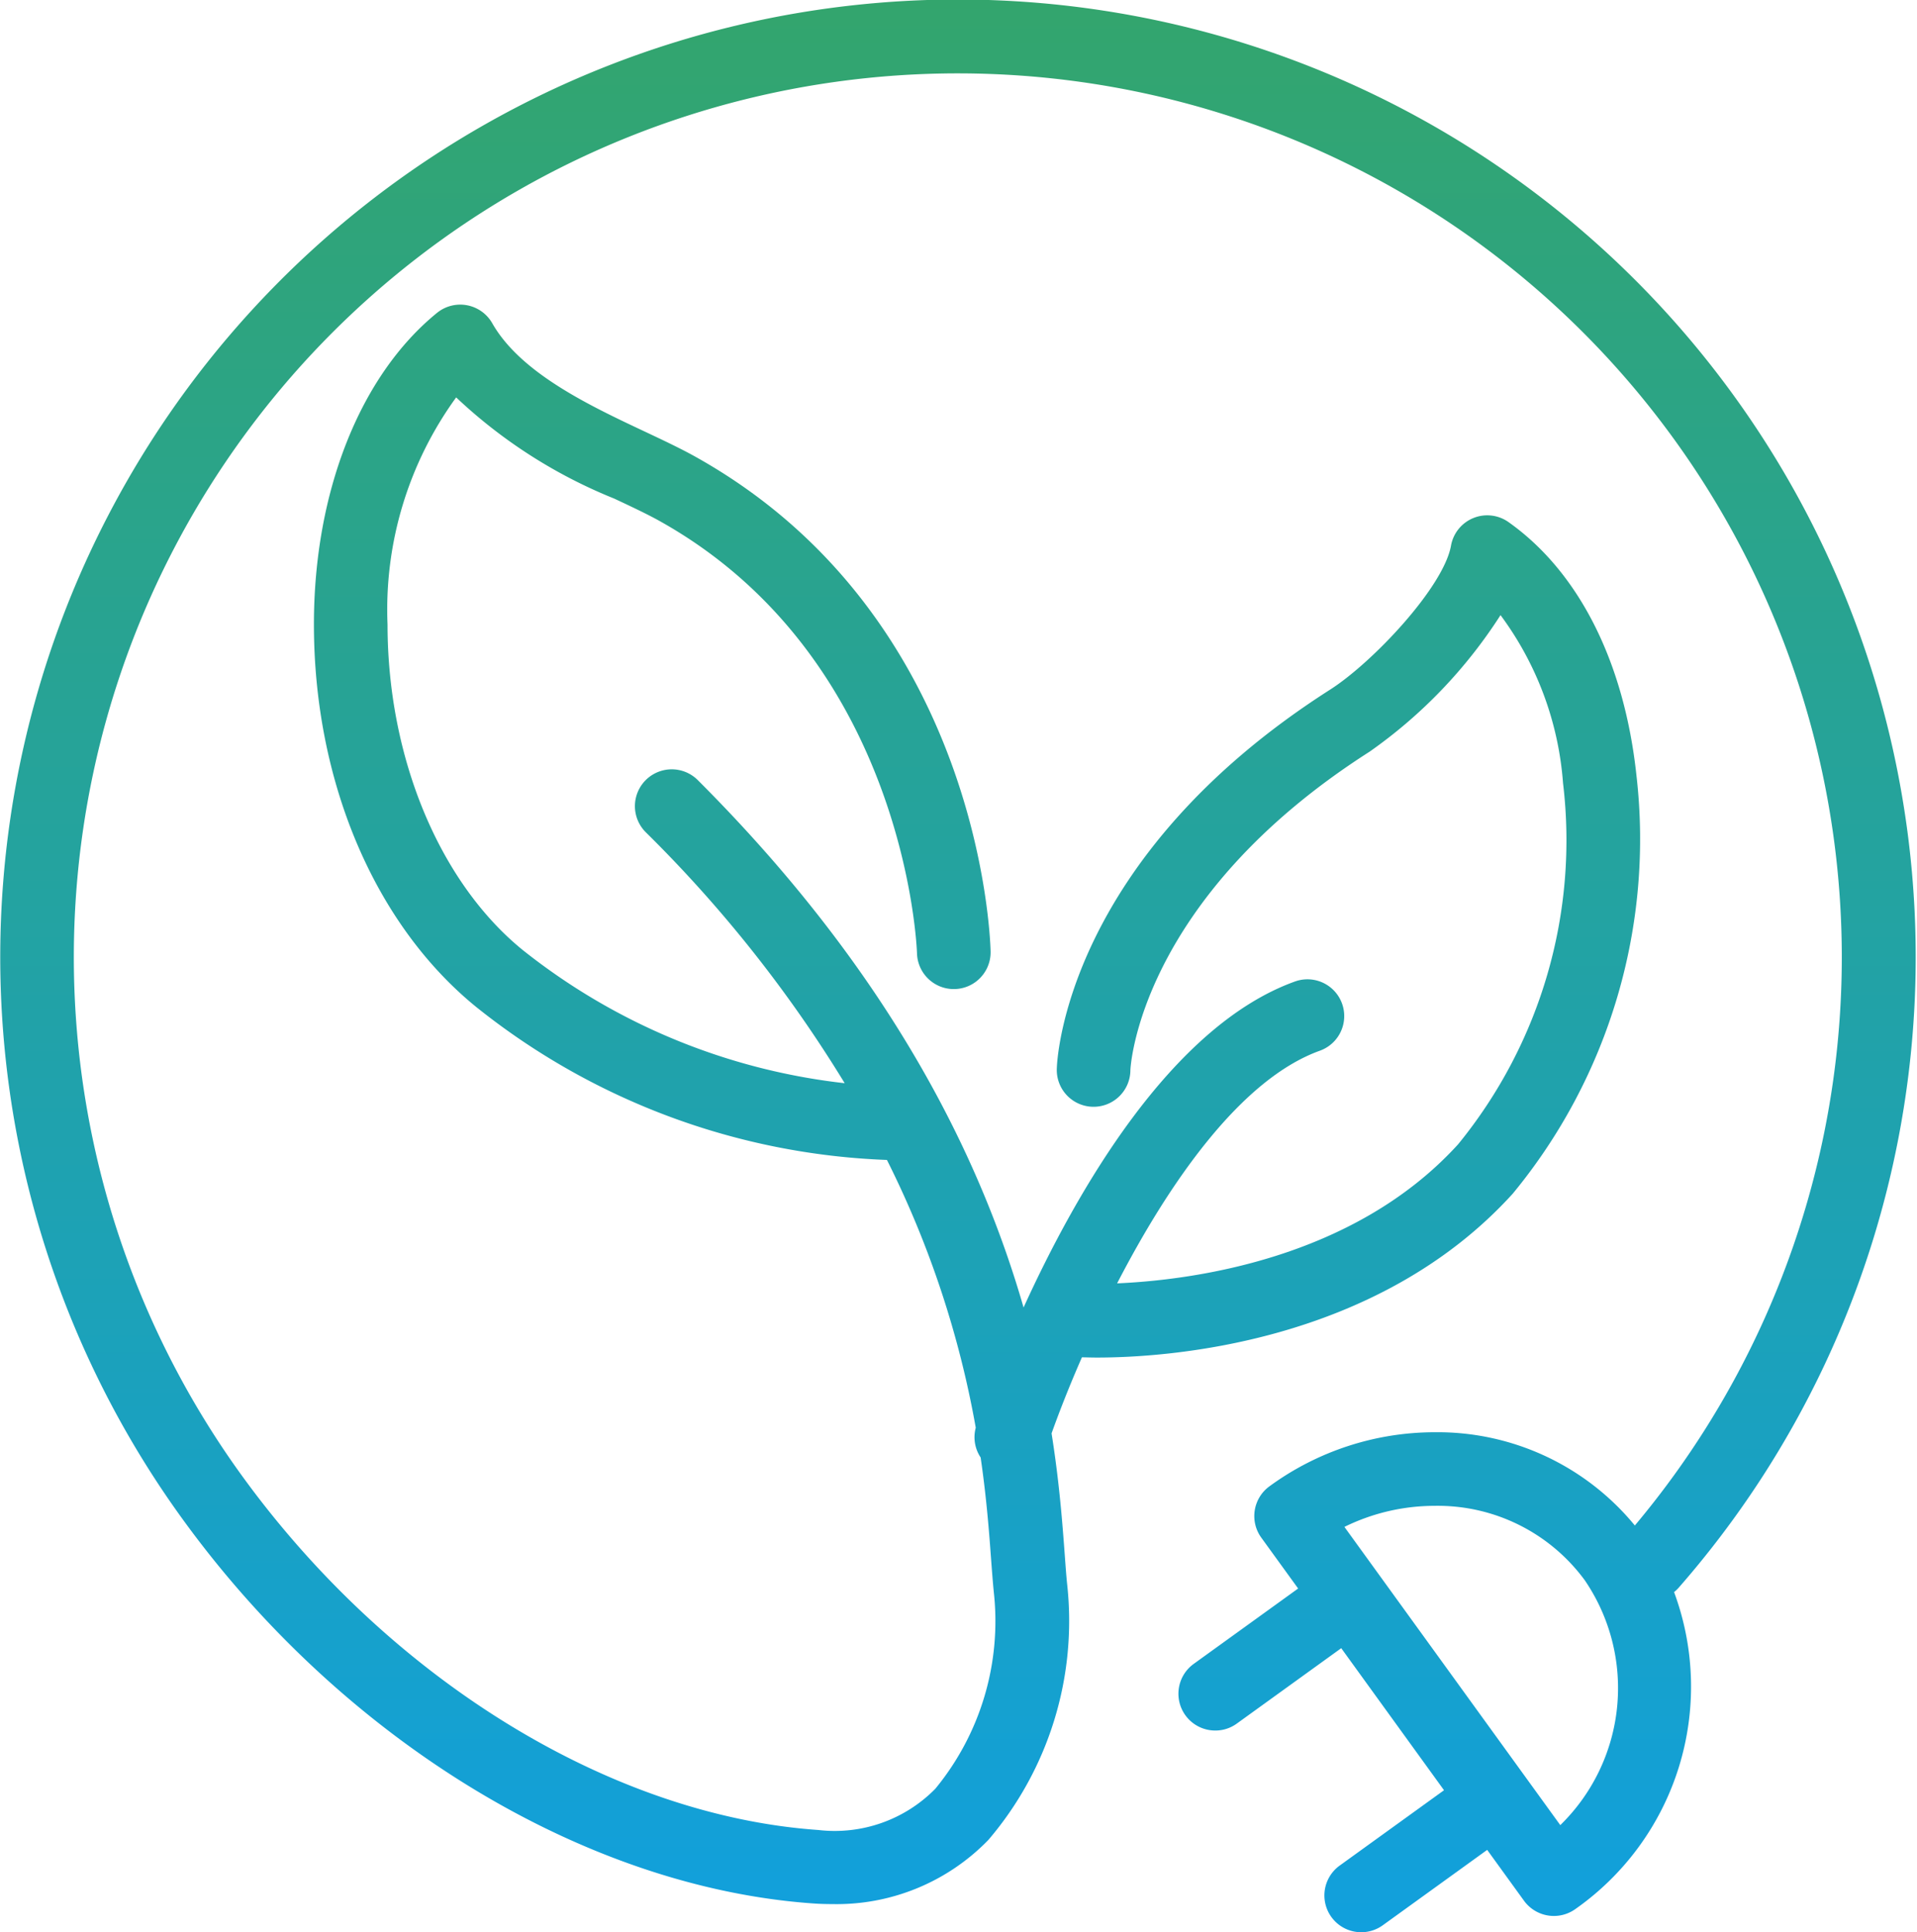
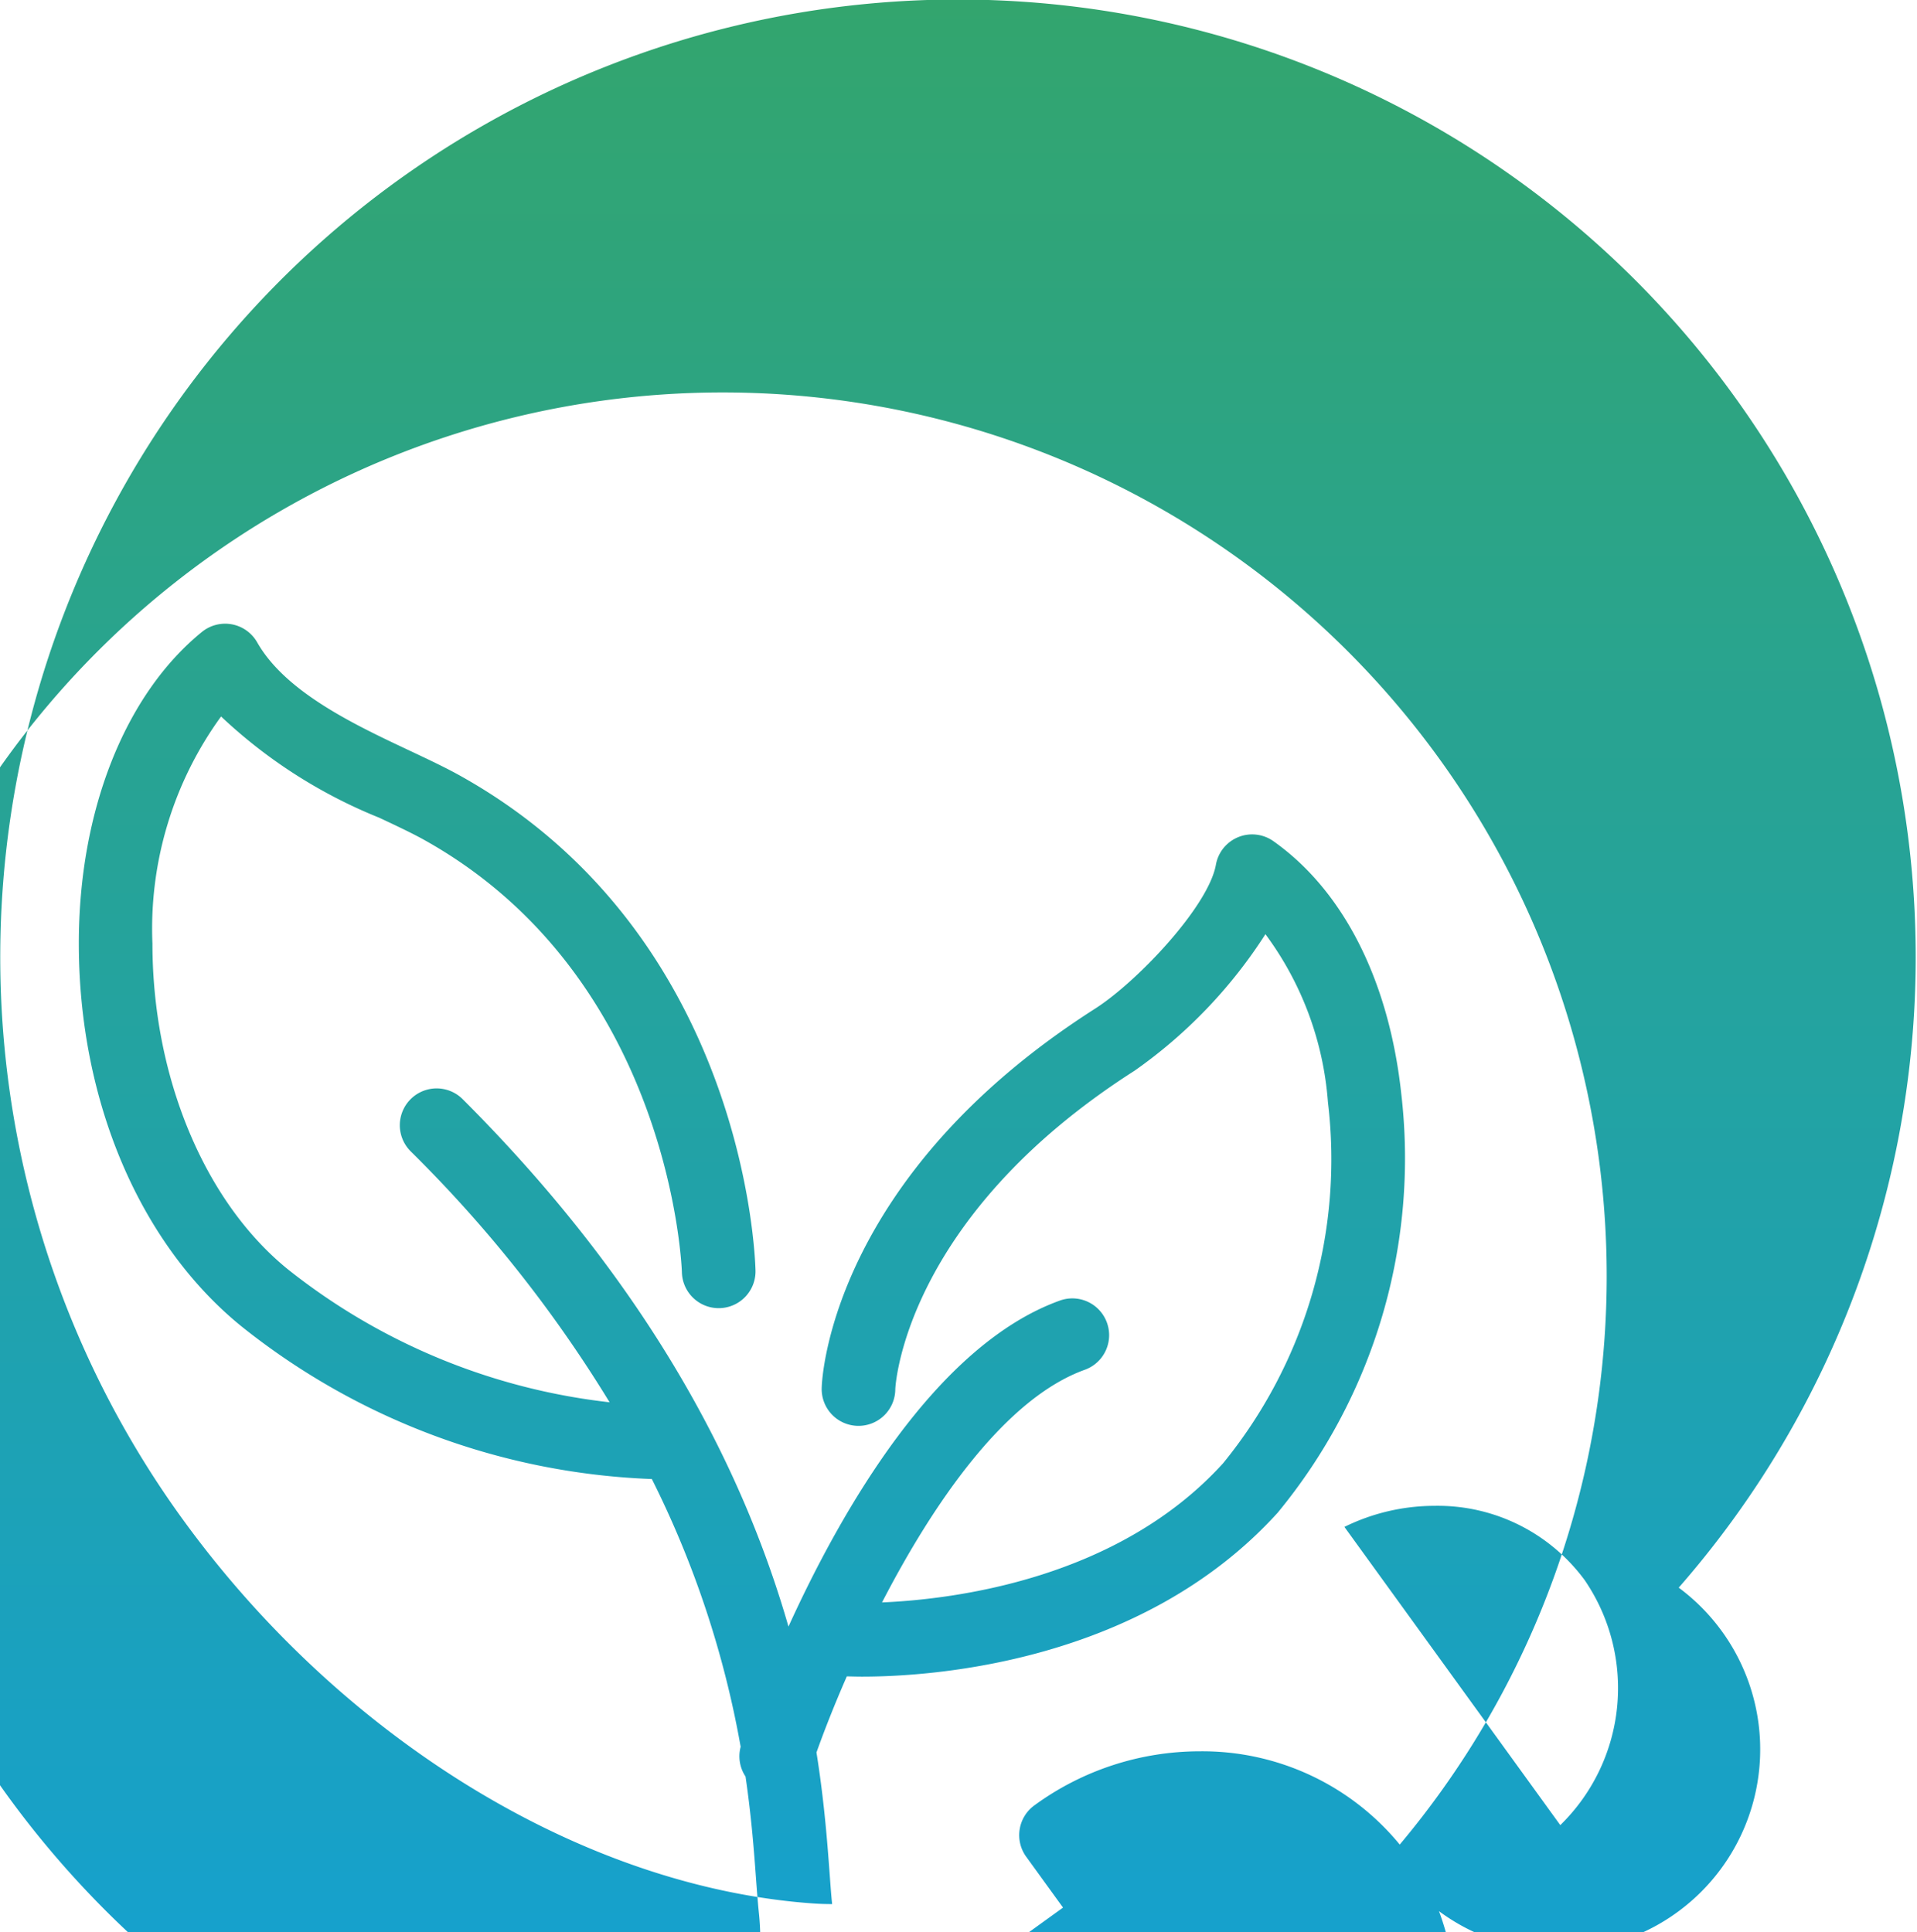
<svg xmlns="http://www.w3.org/2000/svg" width="58.489" height="58.966" viewBox="0 0 58.489 58.966">
  <defs>
    <linearGradient id="linear-gradient" x1="0.5" x2="0.5" y2="1" gradientUnits="objectBoundingBox">
      <stop offset="0" stop-color="#33a56d" />
      <stop offset="1" stop-color="#11a0dd" />
    </linearGradient>
  </defs>
-   <path id="Path_72" data-name="Path 72" d="M770.108,524.612a29.221,29.221,0,1,0-45.667-2.117c4.891,6.761,12.272,11.264,19.263,11.754.194.014.385.019.574.019a6.445,6.445,0,0,0,4.766-1.957,10.287,10.287,0,0,0,2.407-7.78c-.029-.27-.051-.588-.078-.951-.07-.945-.164-2.194-.4-3.676.229-.642.539-1.438.926-2.321.113,0,.267.007.464.007,2.077,0,8.5-.394,12.68-5a17,17,0,0,0,3.774-12.774c-.372-3.455-1.756-6.2-3.9-7.719a1.123,1.123,0,0,0-1.757.718c-.228,1.27-2.394,3.566-3.687,4.392-8.045,5.137-8.33,11.281-8.339,11.541a1.123,1.123,0,1,0,2.244.072c0-.052.245-5.213,7.3-9.72a14.919,14.919,0,0,0,3.993-4.166,9.823,9.823,0,0,1,1.907,5.124,14.672,14.672,0,0,1-3.2,11.023c-3.206,3.529-8.186,4.149-10.405,4.245,1.566-3.031,3.753-6.224,6.187-7.1a1.122,1.122,0,0,0-.76-2.112c-3.788,1.363-6.67,6.41-8.281,9.949-1.292-4.492-4-10.158-9.94-16.094a1.123,1.123,0,0,0-1.589,1.589,40.038,40.038,0,0,1,6.071,7.66,19.211,19.211,0,0,1-9.826-4.066c-2.542-2.069-4.121-5.875-4.122-9.932a11.017,11.017,0,0,1,2.094-6.93,15.4,15.4,0,0,0,4.82,3.087c.506.237.983.462,1.349.664,7.572,4.2,7.889,13.119,7.891,13.208a1.123,1.123,0,0,0,2.246-.053c-.01-.417-.328-10.281-9.047-15.118-.432-.239-.942-.48-1.483-.735-1.7-.8-3.808-1.791-4.675-3.316a1.124,1.124,0,0,0-1.686-.316c-2.352,1.915-3.756,5.47-3.755,9.507,0,4.788,1.851,9.151,4.95,11.673a21.3,21.3,0,0,0,12.533,4.669,29.839,29.839,0,0,1,2.71,8.171,1.114,1.114,0,0,0,.149.908c.181,1.242.26,2.293.319,3.107.029.386.055.726.084,1.015a8.051,8.051,0,0,1-1.786,5.988,4.3,4.3,0,0,1-3.569,1.258c-6.345-.443-13.088-4.594-17.6-10.83a26.971,26.971,0,1,1,42.512,1.538,7.787,7.787,0,0,0-6.106-2.846,8.553,8.553,0,0,0-5.04,1.649,1.123,1.123,0,0,0-.251,1.568l1.124,1.552-3.186,2.3a1.123,1.123,0,0,0,.658,2.034,1.113,1.113,0,0,0,.658-.213l3.185-2.3,3.136,4.335-3.185,2.3a1.123,1.123,0,1,0,1.317,1.82l3.185-2.3,1.124,1.553a1.126,1.126,0,0,0,1.569.251,8.292,8.292,0,0,0,3.009-9.671A1.151,1.151,0,0,0,770.108,524.612Zm-3.614,7.246-6.586-9.1a6.237,6.237,0,0,1,2.756-.643,5.561,5.561,0,0,1,4.578,2.272A5.842,5.842,0,0,1,766.495,531.858Z" transform="translate(-718.889 -476.163)" fill="url(#linear-gradient)" />
+   <path id="Path_72" data-name="Path 72" d="M770.108,524.612a29.221,29.221,0,1,0-45.667-2.117c4.891,6.761,12.272,11.264,19.263,11.754.194.014.385.019.574.019c-.029-.27-.051-.588-.078-.951-.07-.945-.164-2.194-.4-3.676.229-.642.539-1.438.926-2.321.113,0,.267.007.464.007,2.077,0,8.5-.394,12.68-5a17,17,0,0,0,3.774-12.774c-.372-3.455-1.756-6.2-3.9-7.719a1.123,1.123,0,0,0-1.757.718c-.228,1.27-2.394,3.566-3.687,4.392-8.045,5.137-8.33,11.281-8.339,11.541a1.123,1.123,0,1,0,2.244.072c0-.052.245-5.213,7.3-9.72a14.919,14.919,0,0,0,3.993-4.166,9.823,9.823,0,0,1,1.907,5.124,14.672,14.672,0,0,1-3.2,11.023c-3.206,3.529-8.186,4.149-10.405,4.245,1.566-3.031,3.753-6.224,6.187-7.1a1.122,1.122,0,0,0-.76-2.112c-3.788,1.363-6.67,6.41-8.281,9.949-1.292-4.492-4-10.158-9.94-16.094a1.123,1.123,0,0,0-1.589,1.589,40.038,40.038,0,0,1,6.071,7.66,19.211,19.211,0,0,1-9.826-4.066c-2.542-2.069-4.121-5.875-4.122-9.932a11.017,11.017,0,0,1,2.094-6.93,15.4,15.4,0,0,0,4.82,3.087c.506.237.983.462,1.349.664,7.572,4.2,7.889,13.119,7.891,13.208a1.123,1.123,0,0,0,2.246-.053c-.01-.417-.328-10.281-9.047-15.118-.432-.239-.942-.48-1.483-.735-1.7-.8-3.808-1.791-4.675-3.316a1.124,1.124,0,0,0-1.686-.316c-2.352,1.915-3.756,5.47-3.755,9.507,0,4.788,1.851,9.151,4.95,11.673a21.3,21.3,0,0,0,12.533,4.669,29.839,29.839,0,0,1,2.71,8.171,1.114,1.114,0,0,0,.149.908c.181,1.242.26,2.293.319,3.107.029.386.055.726.084,1.015a8.051,8.051,0,0,1-1.786,5.988,4.3,4.3,0,0,1-3.569,1.258c-6.345-.443-13.088-4.594-17.6-10.83a26.971,26.971,0,1,1,42.512,1.538,7.787,7.787,0,0,0-6.106-2.846,8.553,8.553,0,0,0-5.04,1.649,1.123,1.123,0,0,0-.251,1.568l1.124,1.552-3.186,2.3a1.123,1.123,0,0,0,.658,2.034,1.113,1.113,0,0,0,.658-.213l3.185-2.3,3.136,4.335-3.185,2.3a1.123,1.123,0,1,0,1.317,1.82l3.185-2.3,1.124,1.553a1.126,1.126,0,0,0,1.569.251,8.292,8.292,0,0,0,3.009-9.671A1.151,1.151,0,0,0,770.108,524.612Zm-3.614,7.246-6.586-9.1a6.237,6.237,0,0,1,2.756-.643,5.561,5.561,0,0,1,4.578,2.272A5.842,5.842,0,0,1,766.495,531.858Z" transform="translate(-718.889 -476.163)" fill="url(#linear-gradient)" />
</svg>